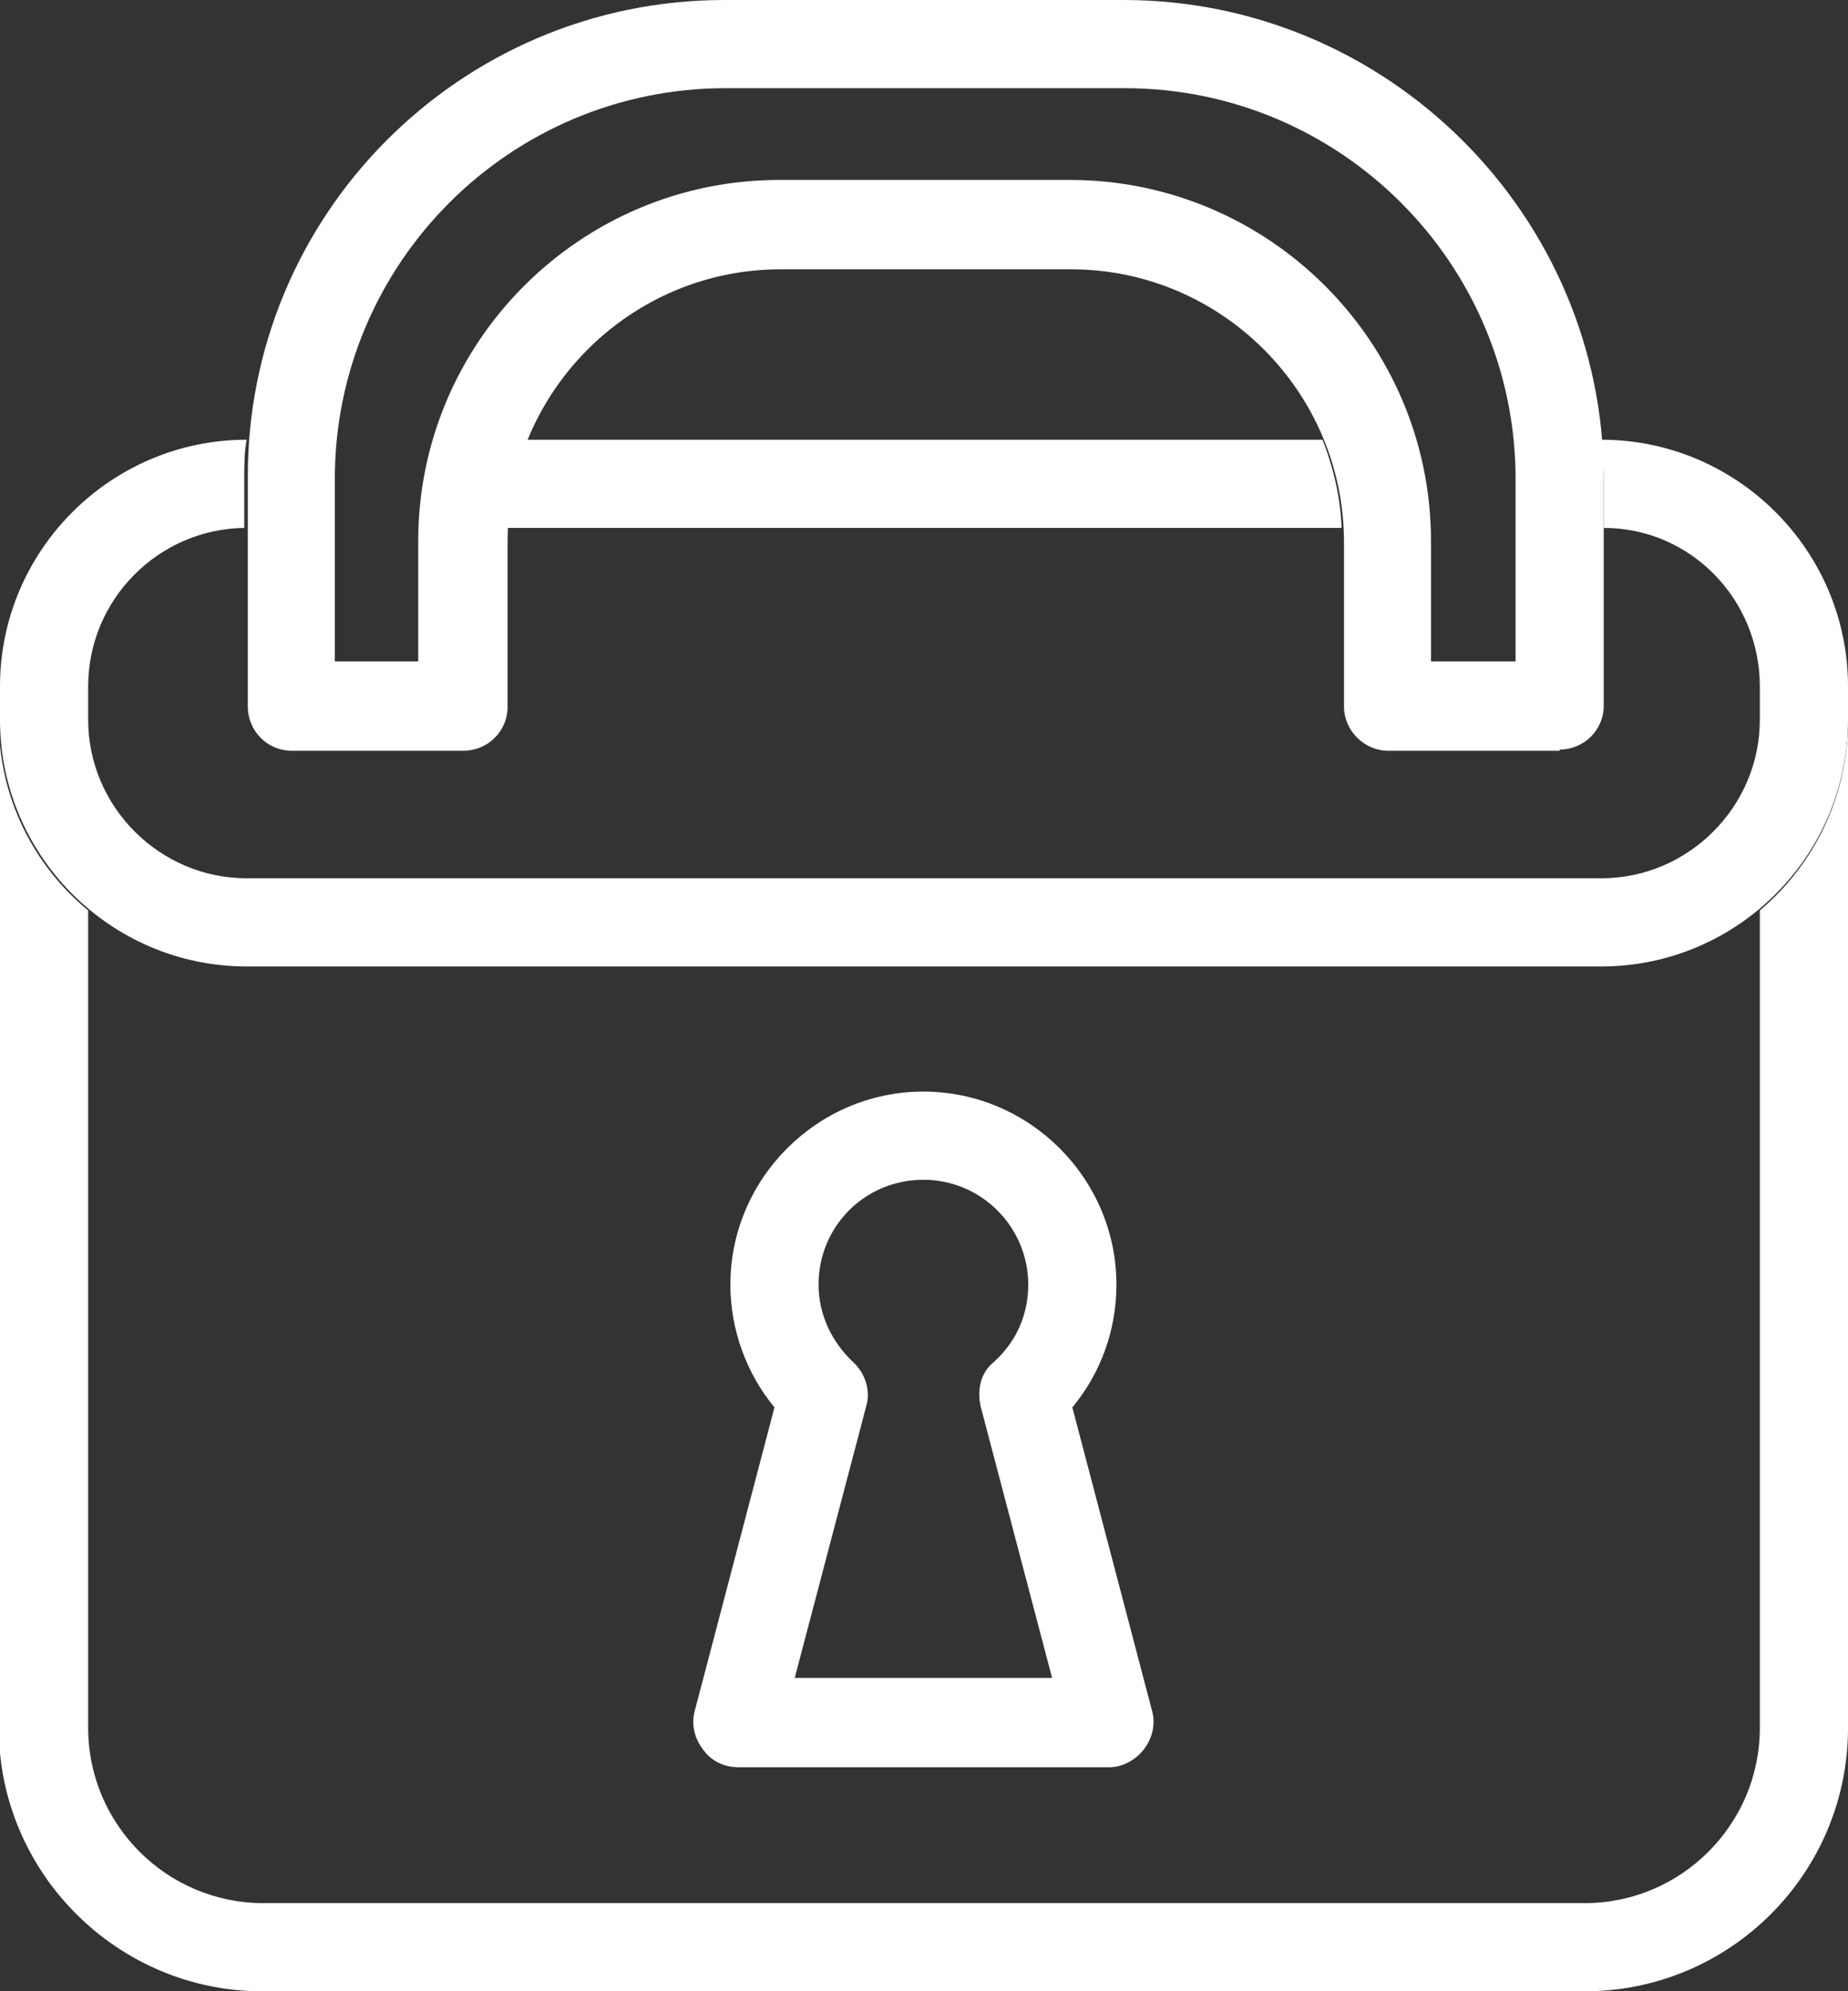
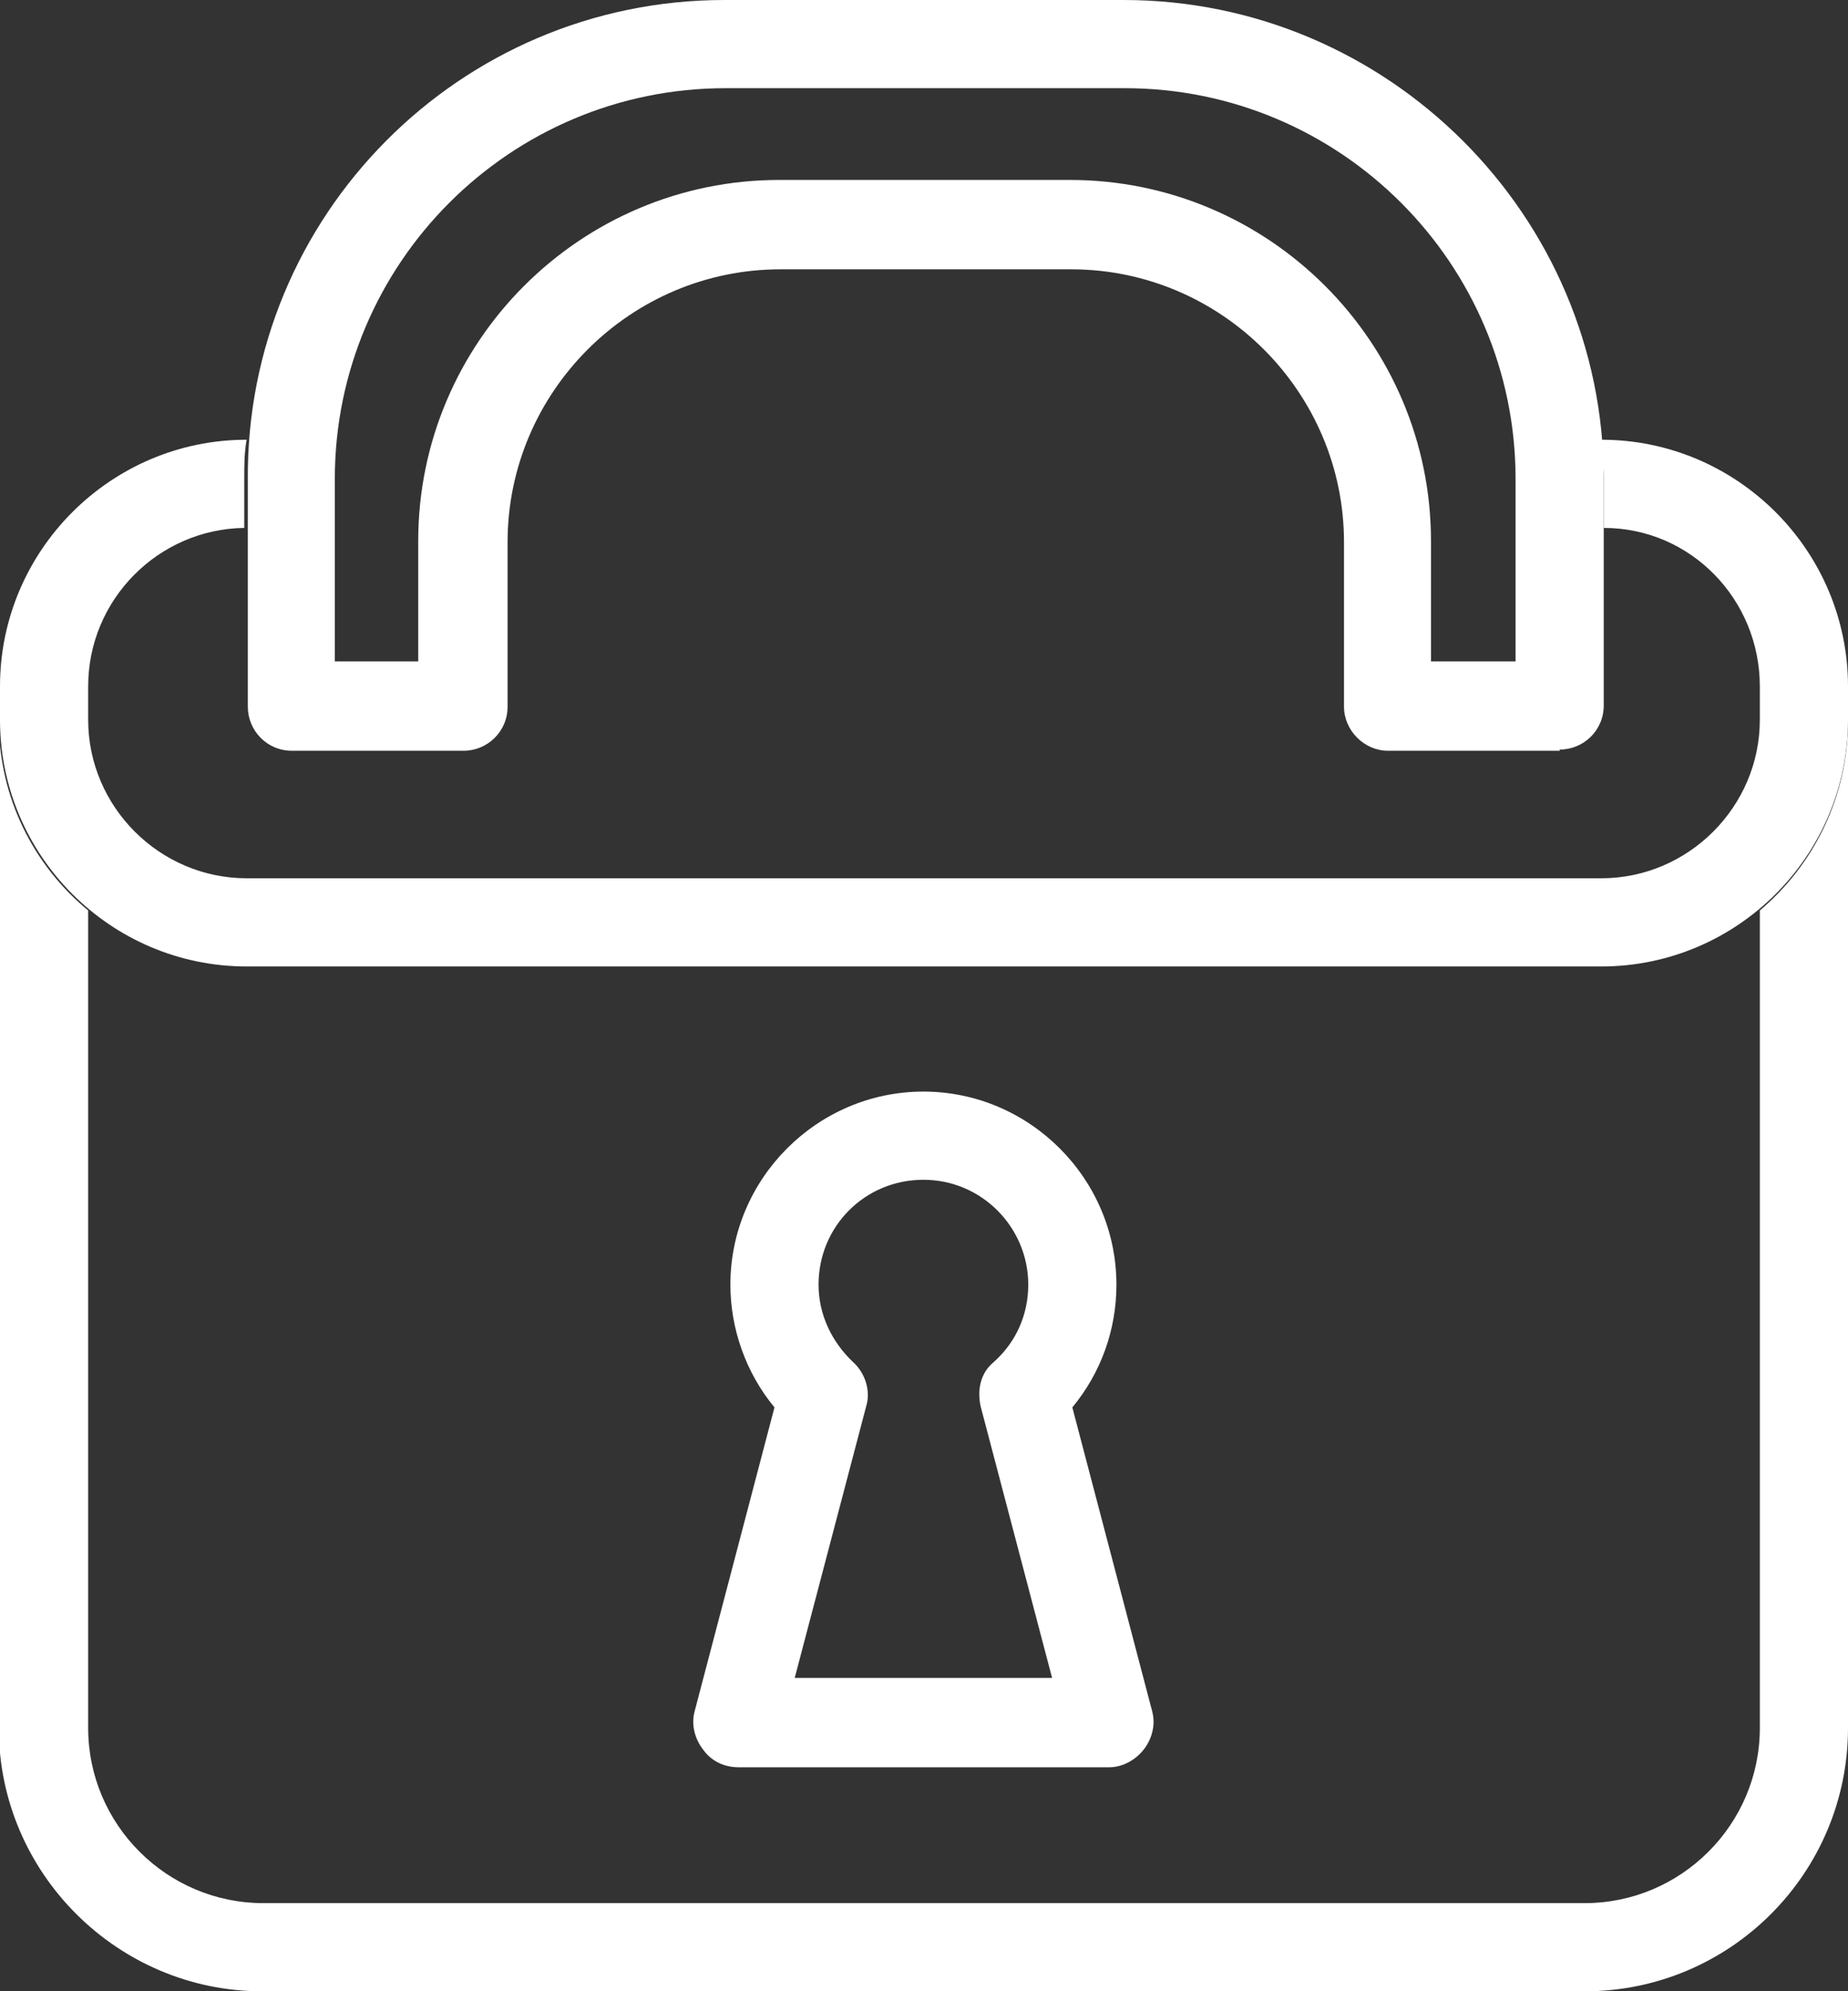
<svg xmlns="http://www.w3.org/2000/svg" id="_レイヤー_2" data-name="レイヤー 2" viewBox="0 0 15.51 16.71">
  <rect x="0" y="0" width="15.51" height="16.71" fill="#333333" stroke="none" />
  <defs>
    <style>
      .cls-1 {
        fill: #fff;
      }
    </style>
  </defs>
  <g id="_レイヤー_1-2" data-name="レイヤー 1">
    <g>
      <path class="cls-1" d="M14.77,7.64v6.86c0,.81-.66,1.47-1.47,1.47H2.21c-.81,0-1.47-.66-1.47-1.47V7.64c-.46-.38-.75-.95-.75-1.59V14.5c0,1.22,1,2.21,2.21,2.21H13.3c1.22,0,2.21-.99,2.21-2.21V6.05c0,.64-.29,1.21-.74,1.59Z" />
      <path class="cls-1" d="M13.09,6.3h-1.44c-.2,0-.37-.17-.37-.37v-1.38c0-1.26-1.03-2.29-2.29-2.29h-2.44c-1.26,0-2.29,1.03-2.29,2.29v1.38c0,.21-.17,.37-.37,.37h-1.44c-.21,0-.37-.17-.37-.37v-1.9C2.06,1.81,3.86,0,6.08,0h3.35c2.22,0,4.03,1.81,4.03,4.02v1.9c0,.21-.17,.37-.37,.37Zm-1.07-.75h.7v-1.53c0-1.81-1.47-3.28-3.28-3.28h-3.35c-1.81,0-3.28,1.47-3.28,3.28v1.53h.7v-1.01c0-1.67,1.36-3.03,3.03-3.03h2.44c1.67,0,3.03,1.36,3.03,3.03v1.01Z" />
-       <path class="cls-1" d="M11.1,3.69H4.41c-.09,.23-.15,.48-.16,.74h7.01c-.01-.26-.07-.51-.16-.74Z" />
      <path class="cls-1" d="M13.44,3.69c0,.11,.02,.22,.02,.33v.41c.73,0,1.31,.6,1.31,1.33v.28c0,.73-.6,1.33-1.33,1.33H2.07c-.73,0-1.33-.6-1.33-1.33v-.28c0-.73,.59-1.32,1.31-1.33v-.41c0-.11,0-.22,.02-.33-1.14,0-2.07,.93-2.07,2.07v.28c0,1.14,.93,2.07,2.07,2.07H13.44c1.14,0,2.07-.93,2.07-2.07v-.28c0-1.14-.93-2.07-2.07-2.07Z" />
      <path class="cls-1" d="M9.32,14.83h-3.12c-.12,0-.23-.05-.3-.15-.07-.09-.1-.21-.07-.32l.67-2.55c-.24-.29-.37-.66-.37-1.03,0-.89,.73-1.62,1.62-1.62s1.62,.73,1.62,1.62c0,.38-.13,.74-.37,1.03l.67,2.55c.03,.11,0,.23-.07,.32-.07,.09-.18,.15-.29,.15Zm-2.64-.75h2.15l-.6-2.28c-.03-.14,0-.28,.11-.37,.19-.17,.29-.4,.29-.65,0-.48-.39-.88-.88-.88s-.88,.39-.88,.88c0,.25,.11,.48,.29,.65,.1,.09,.15,.24,.11,.37l-.6,2.28Z" />
    </g>
  </g>
</svg>